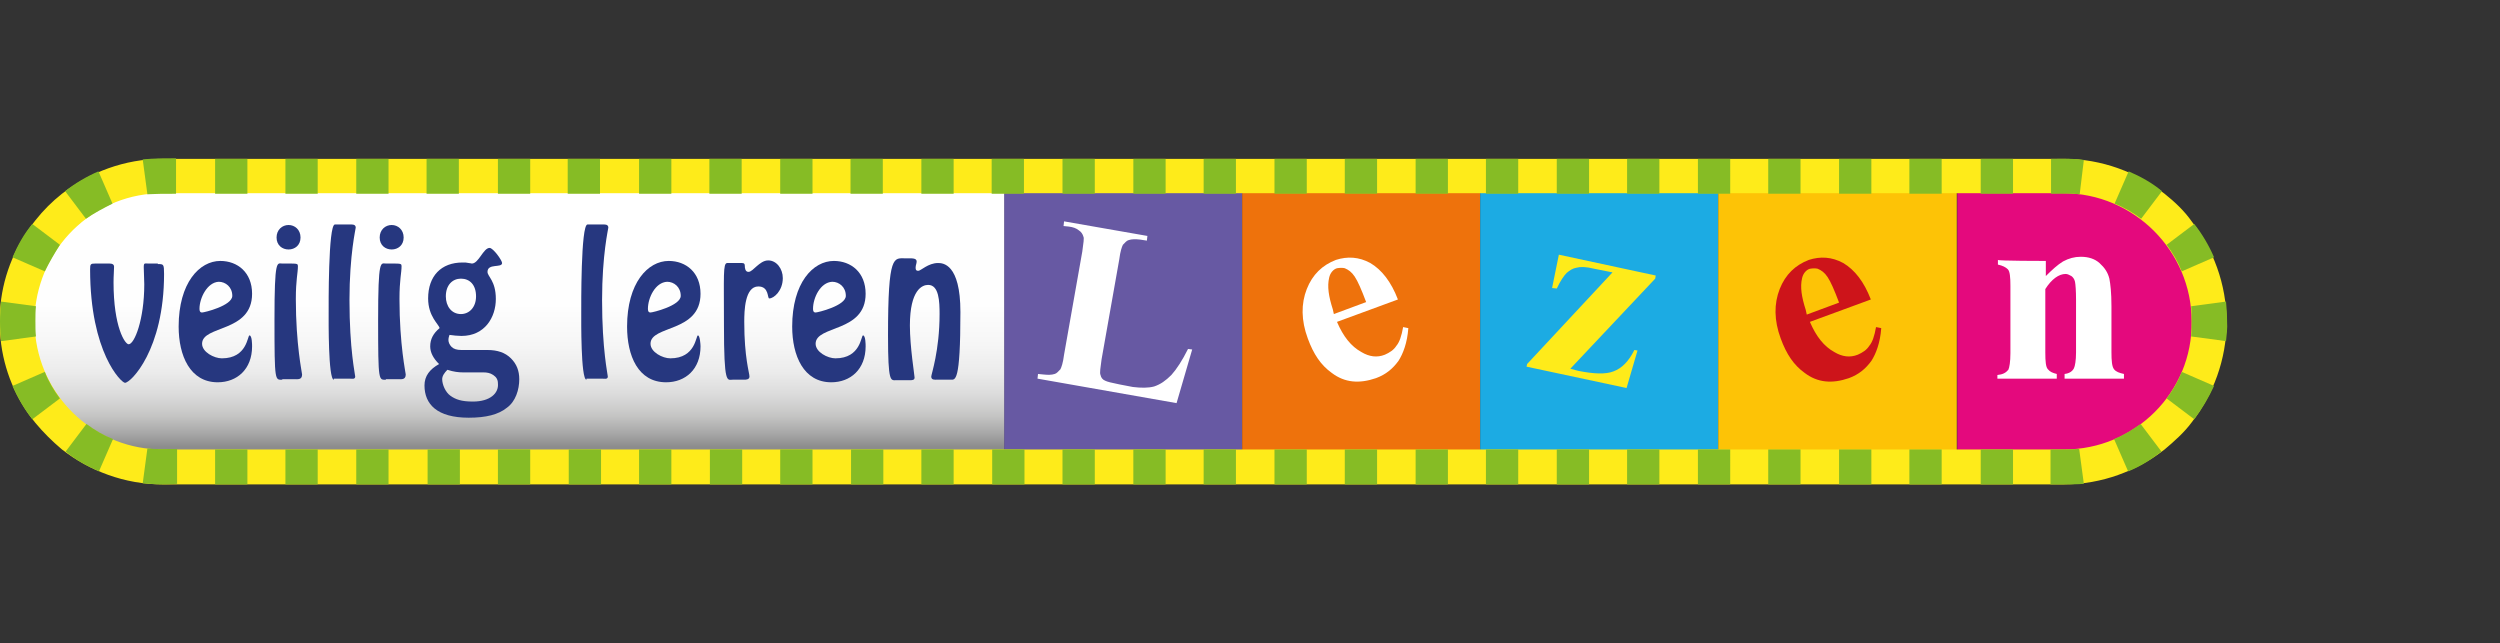
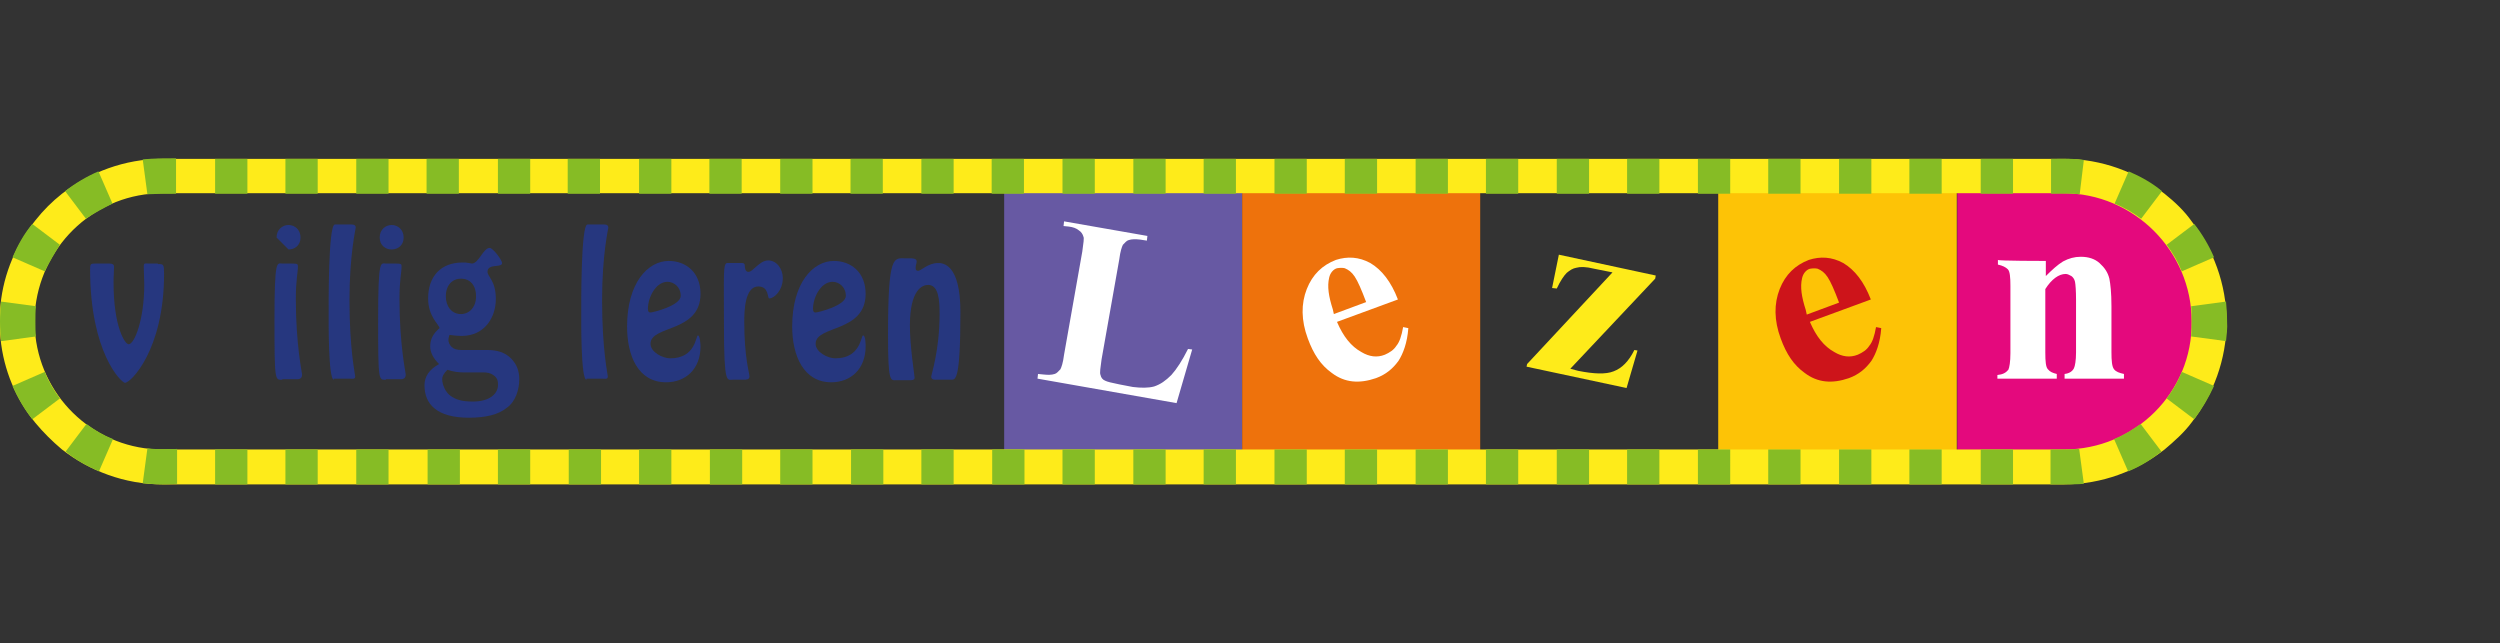
<svg xmlns="http://www.w3.org/2000/svg" xmlns:xlink="http://www.w3.org/1999/xlink" version="1.1" id="Laag_1" x="0px" y="0px" viewBox="0 0 480 123.5" style="enable-background:new 0 0 480 123.5;" xml:space="preserve">
  <rect x="0" y="0" width="480" height="123.5" fill="#333333" stroke="none" />
  <style type="text/css">
	.st0{clip-path:url(#SVGID_2_);}
	.st1{clip-path:url(#SVGID_4_);fill:#6759A3;}
	.st2{clip-path:url(#SVGID_6_);fill:#EE720C;}
	.st3{clip-path:url(#SVGID_8_);fill:#1CABE3;}
	.st4{clip-path:url(#SVGID_10_);fill:#FDC306;}
	.st5{clip-path:url(#SVGID_12_);fill:#E4097D;}
	.st6{clip-path:url(#SVGID_14_);}
	.st7{fill:#FFFFFF;}
	.st8{clip-path:url(#SVGID_16_);}
	.st9{clip-path:url(#SVGID_18_);}
	.st10{fill:#FEEB1A;}
	.st11{clip-path:url(#SVGID_20_);}
	.st12{fill:#CD141A;}
	.st13{clip-path:url(#SVGID_22_);}
	.st14{clip-path:url(#SVGID_24_);}
	.st15{fill:url(#SVGID_25_);}
	.st16{clip-path:url(#SVGID_27_);}
	.st17{fill:#26377F;}
	.st18{clip-path:url(#SVGID_29_);}
	.st19{clip-path:url(#SVGID_31_);}
	.st20{fill:#86BC25;}
	.st21{clip-path:url(#SVGID_2_);fill:none;}
</style>
  <g>
    <defs>
      <rect id="SVGID_1_" y="-0.6" width="480" height="124.6" />
    </defs>
    <clipPath id="SVGID_2_">
      <use xlink:href="#SVGID_1_" style="overflow:visible;" />
    </clipPath>
    <g id="kader_1_" class="st0">
      <g>
        <g>
          <defs>
            <rect id="SVGID_3_" y="30.5" width="427.7" height="62.5" />
          </defs>
          <clipPath id="SVGID_4_">
            <use xlink:href="#SVGID_3_" style="overflow:visible;" />
          </clipPath>
          <rect x="192.8" y="36.7" class="st1" width="45.7" height="50" />
        </g>
        <g>
          <defs>
            <rect id="SVGID_5_" y="30.5" width="427.7" height="62.5" />
          </defs>
          <clipPath id="SVGID_6_">
            <use xlink:href="#SVGID_5_" style="overflow:visible;" />
          </clipPath>
          <rect x="238.5" y="36.8" class="st2" width="45.7" height="50" />
        </g>
        <g>
          <defs>
            <rect id="SVGID_7_" y="30.5" width="427.7" height="62.5" />
          </defs>
          <clipPath id="SVGID_8_">
            <use xlink:href="#SVGID_7_" style="overflow:visible;" />
          </clipPath>
-           <rect x="284.2" y="36.7" class="st3" width="45.7" height="50" />
        </g>
        <g>
          <defs>
            <rect id="SVGID_9_" y="30.5" width="427.7" height="62.5" />
          </defs>
          <clipPath id="SVGID_10_">
            <use xlink:href="#SVGID_9_" style="overflow:visible;" />
          </clipPath>
          <rect x="329.9" y="36.8" class="st4" width="45.8" height="50" />
        </g>
        <g>
          <defs>
            <rect id="SVGID_11_" y="30.5" width="427.7" height="62.5" />
          </defs>
          <clipPath id="SVGID_12_">
            <use xlink:href="#SVGID_11_" style="overflow:visible;" />
          </clipPath>
          <path class="st5" d="M375.8,36.7v50.1h19c0,0,23.9,1.8,26.7-22.5v-5.1c0,0-2.1-22.5-23.8-22.5L375.8,36.7z" />
        </g>
        <g>
          <defs>
            <rect id="SVGID_13_" y="30.5" width="427.7" height="62.5" />
          </defs>
          <clipPath id="SVGID_14_">
            <use xlink:href="#SVGID_13_" style="overflow:visible;" />
          </clipPath>
          <g class="st6">
            <path class="st7" d="M228.9,67.1l-3,10.3l-26.7-4.7l0.1-0.9l1,0.1c0.9,0.1,1.6,0.1,2.2-0.1c0.4-0.1,0.7-0.5,1.1-0.9       c0.2-0.4,0.5-1.2,0.7-2.8l3.5-19.8c0.2-1.6,0.4-2.6,0.2-2.9c-0.1-0.4-0.4-0.9-0.9-1.2c-0.5-0.4-1.1-0.6-1.9-0.7l-1-0.1l0.1-0.9       l16,2.8l-0.1,0.9l-1.3-0.2c-0.9-0.1-1.6-0.1-2.2,0.1c-0.4,0.1-0.7,0.5-1.1,0.9c-0.2,0.4-0.5,1.2-0.7,2.8l-3.4,19.2       c-0.2,1.6-0.4,2.6-0.2,3c0.1,0.5,0.4,0.9,0.9,1.1c0.4,0.2,1.2,0.4,2.7,0.7l2.6,0.5c1.6,0.2,3,0.2,4.1-0.1       c1.2-0.4,2.2-1.1,3.3-2.2c1-1.1,2.1-2.8,3.2-5L228.9,67.1z" />
          </g>
        </g>
        <g>
          <defs>
            <rect id="SVGID_15_" y="30.5" width="427.7" height="62.5" />
          </defs>
          <clipPath id="SVGID_16_">
            <use xlink:href="#SVGID_15_" style="overflow:visible;" />
          </clipPath>
          <g class="st8">
            <path class="st7" d="M268.4,57.5l-11.7,4.3c1.2,2.8,2.7,4.7,4.7,5.8c1.5,0.9,3,1.1,4.5,0.5c0.9-0.4,1.7-0.9,2.2-1.7       c0.6-0.7,1-1.9,1.3-3.6l1,0.2c-0.2,2.8-1,4.9-1.9,6.3c-1.1,1.5-2.4,2.6-4.3,3.3c-3.2,1.1-6,0.9-8.5-1c-2.1-1.5-3.5-3.6-4.6-6.6       c-1.3-3.5-1.3-6.7-0.2-9.5c1.1-2.8,3-4.6,5.6-5.6c2.2-0.7,4.4-0.6,6.6,0.6C265.3,51.8,267.1,54.1,268.4,57.5z M262.3,58       c-0.9-2.4-1.6-4-2.2-4.9c-0.6-0.9-1.2-1.3-1.9-1.6c-0.4-0.1-0.9-0.1-1.5,0c-0.7,0.2-1.3,0.9-1.5,1.8c-0.4,1.7-0.1,3.6,0.7,6.1       l0.2,0.9L262.3,58z" />
          </g>
        </g>
        <g>
          <defs>
            <rect id="SVGID_17_" y="30.5" width="427.7" height="62.5" />
          </defs>
          <clipPath id="SVGID_18_">
            <use xlink:href="#SVGID_17_" style="overflow:visible;" />
          </clipPath>
          <g class="st9">
            <path class="st10" d="M312.3,74.5l-19.2-4.1l0.1-0.5l16.4-17.6l-3.5-0.7c-1.6-0.4-2.7-0.4-3.4-0.2c-0.7,0.1-1.3,0.5-1.9,1       c-0.5,0.5-1.2,1.5-1.9,3l-0.9-0.1l1.3-6.4l18.6,4l-0.1,0.6l-16.3,17.3l1.5,0.4c3,0.6,5.3,0.7,6.8,0.1c1.6-0.6,2.9-1.9,4-4.1       l0.6,0.1L312.3,74.5z" />
          </g>
        </g>
        <g>
          <defs>
            <rect id="SVGID_19_" y="30.5" width="427.7" height="62.5" />
          </defs>
          <clipPath id="SVGID_20_">
            <use xlink:href="#SVGID_19_" style="overflow:visible;" />
          </clipPath>
          <g class="st11">
            <path class="st12" d="M359.2,57.5l-11.7,4.3c1.2,2.8,2.7,4.7,4.7,5.8c1.5,0.9,3,1.1,4.5,0.5c0.9-0.4,1.7-0.9,2.2-1.7       c0.6-0.7,1-1.9,1.3-3.6l1,0.2c-0.2,2.8-1,4.9-1.9,6.3c-1.1,1.5-2.4,2.6-4.3,3.3c-3.2,1.1-6,0.9-8.5-1c-2.1-1.5-3.5-3.6-4.6-6.6       c-1.3-3.5-1.3-6.7-0.2-9.5s3-4.6,5.6-5.6c2.2-0.7,4.4-0.6,6.6,0.6C356.1,51.8,357.9,54.1,359.2,57.5z M353.1,58.1       c-0.9-2.4-1.6-4-2.2-4.9c-0.6-0.9-1.2-1.3-1.9-1.6c-0.4-0.1-0.9-0.1-1.5,0c-0.7,0.2-1.3,0.9-1.5,1.8c-0.4,1.7-0.1,3.6,0.7,6.1       l0.2,0.9L353.1,58.1z" />
          </g>
        </g>
        <g>
          <defs>
            <rect id="SVGID_21_" y="30.5" width="427.7" height="62.5" />
          </defs>
          <clipPath id="SVGID_22_">
            <use xlink:href="#SVGID_21_" style="overflow:visible;" />
          </clipPath>
          <g class="st13">
            <path class="st7" d="M392.8,50.1V53c1.2-1.2,2.3-2.2,3.3-2.8c1.1-0.6,2.2-0.9,3.4-0.9c1.5,0,2.7,0.4,3.6,1.2       c1,0.9,1.6,1.8,1.9,3c0.2,1,0.4,2.7,0.4,5.3v8.8c0,1.7,0.1,2.8,0.5,3.3s1,0.7,1.9,0.9v0.9h-11.4v-0.9c0.9-0.1,1.5-0.5,1.8-1.1       c0.2-0.4,0.4-1.5,0.4-3V57.6c0-1.8-0.1-3-0.2-3.5c-0.1-0.5-0.4-0.9-0.7-1.1c-0.4-0.2-0.7-0.4-1.1-0.4c-1.3,0-2.7,1-3.9,2.9       v12.2c0,1.7,0.1,2.8,0.5,3.2c0.4,0.5,0.9,0.7,1.7,0.9v0.9h-11.4v-0.7c1-0.1,1.6-0.4,2.1-1c0.2-0.4,0.4-1.5,0.4-3.2V54.9       c0-1.7-0.1-2.8-0.5-3.2s-1-0.7-1.9-0.9v-0.9C383.4,50.1,392.8,50.1,392.8,50.1z" />
          </g>
        </g>
        <g>
          <defs>
-             <rect id="SVGID_23_" y="30.5" width="427.7" height="62.5" />
-           </defs>
+             </defs>
          <clipPath id="SVGID_24_">
            <use xlink:href="#SVGID_23_" style="overflow:visible;" />
          </clipPath>
          <g class="st14">
            <linearGradient id="SVGID_25_" gradientUnits="userSpaceOnUse" x1="99.441" y1="86.304" x2="99.441" y2="37.729" gradientTransform="matrix(1 0 0 -1 0 123.578)">
              <stop offset="0" style="stop-color:#FFFFFF" />
              <stop offset="0.438" style="stop-color:#FEFEFE" />
              <stop offset="0.595" style="stop-color:#F6F6F6" />
              <stop offset="0.707" style="stop-color:#EBEBEB" />
              <stop offset="0.798" style="stop-color:#DADADA" />
              <stop offset="0.876" style="stop-color:#C5C5C4" />
              <stop offset="0.944" style="stop-color:#A8A8A8" />
              <stop offset="1" style="stop-color:#8C8C8C" />
            </linearGradient>
            <path class="st15" d="M34.5,36.9l-6,0.1C16.2,38.5,6.1,49.3,6.1,62s10,23,22.1,24.6h6.4h158.2V36.9H34.5z" />
          </g>
        </g>
        <g>
          <defs>
            <rect id="SVGID_26_" y="30.5" width="427.7" height="62.5" />
          </defs>
          <clipPath id="SVGID_27_">
            <use xlink:href="#SVGID_26_" style="overflow:visible;" />
          </clipPath>
          <g class="st16">
            <path class="st17" d="M30.3,50.7c1.1,0,1.2,0,1.2,1.9c0,14.6-6.4,20.9-7.5,20.9c-0.7,0-6.7-5.8-6.7-21.8c0-1,0.1-1.1,1-1.1h2.3       c0.4,0,1.3-0.1,1.3,0.6c0,0.9-0.1,1.6-0.1,3c0,8.6,2.2,11.9,2.9,11.9c1.1,0,3-4.7,3-11.5c0-1.2-0.1-2.2-0.1-3.3       c0-0.9,0.2-0.7,0.9-0.7H30.3z" />
-             <path class="st17" d="M34.3,62.7c0-8.4,4-12.6,8-12.6c3.3,0,6.1,2.2,6.1,6.3c0,7.5-9.6,6-9.6,9.6c0,1.6,2.3,2.8,3.8,2.8       c4.9,0,4.9-4.4,5.3-4.4c0.5,0,0.5,1.8,0.5,2.1c0,4.4-2.9,6.9-6.6,6.9C36.5,73.4,34.3,68.3,34.3,62.7z M38.3,59.3       c0,0.4,0.1,0.7,0.5,0.7s5.8-1.3,5.8-3.2c0-1.7-1.3-2.7-2.6-2.7C39.8,54.2,38.3,57.2,38.3,59.3z" />
-             <path class="st17" d="M54.3,72.9c-1.5,0-1.6,0.7-1.6-11.5c0-11.9,0.5-10.8,1.5-10.8h1.7c1.2,0,1.3,0.1,1.3,0.5       c0,1.3-0.4,2.6-0.4,6.3c0,8.8,1.2,14.2,1.2,14.5c0,1.1-0.9,0.9-1.6,0.9h-2.2V72.9z M53.1,45.6c0-1.5,1.1-2.4,2.3-2.4       s2.3,0.9,2.3,2.4c0,1.5-1.1,2.3-2.3,2.3S53.1,47.1,53.1,45.6z" />
+             <path class="st17" d="M54.3,72.9c-1.5,0-1.6,0.7-1.6-11.5c0-11.9,0.5-10.8,1.5-10.8h1.7c1.2,0,1.3,0.1,1.3,0.5       c0,1.3-0.4,2.6-0.4,6.3c0,8.8,1.2,14.2,1.2,14.5c0,1.1-0.9,0.9-1.6,0.9h-2.2V72.9z M53.1,45.6c0-1.5,1.1-2.4,2.3-2.4       s2.3,0.9,2.3,2.4c0,1.5-1.1,2.3-2.3,2.3z" />
            <path class="st17" d="M64.1,72.9c-1.1,0-1-11.7-1-12.5c0-1.6-0.1-17.3,1.2-17.3h2.8c0.4,0,1.2-0.1,1.2,0.6       c0,0.2-1.2,5.2-1.2,13.9c0,9.6,1.1,14.3,1.1,14.7c0,0.6-0.7,0.4-1.1,0.4h-3V72.9z" />
            <path class="st17" d="M74.2,72.9c-1.5,0-1.6,0.7-1.6-11.5c0-11.9,0.5-10.8,1.5-10.8h1.7c1.2,0,1.3,0.1,1.3,0.5       c0,1.3-0.4,2.6-0.4,6.3c0,8.8,1.2,14.2,1.2,14.5c0,1.1-0.9,0.9-1.6,0.9h-2.2V72.9z M72.9,45.6c0-1.5,1.1-2.4,2.3-2.4       s2.3,0.9,2.3,2.4c0,1.5-1.1,2.3-2.3,2.3S72.9,47.1,72.9,45.6z" />
            <path class="st17" d="M112.6,72.9c-1.1,0-1-11.7-1-12.5c0-1.6-0.1-17.3,1.2-17.3h2.8c0.4,0,1.2-0.1,1.2,0.6       c0,0.2-1.2,5.2-1.2,13.9c0,9.6,1.1,14.3,1.1,14.7c0,0.6-0.7,0.4-1.1,0.4h-3V72.9z" />
            <path class="st17" d="M120.4,62.7c0-8.4,4-12.6,8-12.6c3.3,0,6.1,2.2,6.1,6.3c0,7.5-9.6,6-9.6,9.6c0,1.6,2.3,2.8,3.8,2.8       c4.9,0,4.9-4.4,5.3-4.4s0.5,1.8,0.5,2.1c0,4.4-2.9,6.9-6.6,6.9C122.5,73.4,120.4,68.3,120.4,62.7z M124.4,59.3       c0,0.4,0.1,0.7,0.5,0.7c0.4,0,5.8-1.3,5.8-3.2c0-1.7-1.3-2.7-2.6-2.7C125.8,54.2,124.4,57.2,124.4,59.3z" />
            <path class="st17" d="M140.7,72.9c-1.1,0-1.7,1.1-1.7-10.5c0-9.6-0.2-11.8,0.6-11.9h2.4c0.5,0,1-0.1,1,0.5       c0,0.5,0.1,1.2,0.7,1.2c0.5,0,1-0.6,1.6-1.1s1.3-1.1,2.2-1.1c1.6,0,2.8,1.6,2.8,3.4c0,2.4-1.7,3.9-2.6,3.9       c-0.4,0,0-2.3-2.1-2.3c-2.6,0-2.7,4.7-2.7,6.8c0,6.9,1,9.8,1,10.5c0,0.6-0.7,0.6-1,0.6H140.7z" />
            <path class="st17" d="M152.1,62.7c0-8.4,4-12.6,8-12.6c3.3,0,6.1,2.2,6.1,6.3c0,7.5-9.6,6-9.6,9.6c0,1.6,2.3,2.8,3.8,2.8       c4.9,0,4.9-4.4,5.3-4.4c0.5,0,0.5,1.8,0.5,2.1c0,4.4-2.9,6.9-6.6,6.9C154.3,73.4,152.1,68.3,152.1,62.7z M156.1,59.3       c0,0.4,0.1,0.7,0.5,0.7c0.4,0,5.8-1.3,5.8-3.2c0-1.7-1.3-2.7-2.6-2.7C157.5,54.2,156.1,57.2,156.1,59.3z" />
            <path class="st17" d="M179.9,72.9c-0.4,0-1.1,0.1-1.1-0.6c0-0.4,1.6-5,1.6-12c0-2.4-0.1-5.6-2.2-5.6c-1.1,0-3.5,0.9-3.5,7.8       c0,4.1,0.9,9.6,0.9,10c0,0.5-0.5,0.5-0.9,0.5h-2.6c-1.1,0-1.6,0.6-1.6-8.6c0-15.8,1.1-14.8,3.4-14.8c1.1,0,2.1-0.1,2.1,0.6       c0,0.4-0.2,0.7-0.2,1.2c0,0.4,0.1,0.6,0.5,0.6c0.5,0,1.9-1.5,3.8-1.5c0.9,0,4.3,0.1,4.3,9.4c0,13.7-1,13-1.9,13h-2.4V72.9z" />
            <path class="st17" d="M98.1,68.8c-1.1-1.1-2.6-1.6-4.5-1.6h-5c-0.9,0-1.5-0.2-1.9-0.6c-0.4-0.4-0.6-0.9-0.6-1.3       c0-0.4,0.1-0.7,0.2-1c0.7,0.1,1.6,0.2,2.3,0.2c4.5,0,6.6-3.6,6.6-7.1c0-3.5-1.6-4.3-1.6-5.2c0-1.7,2.8-0.7,2.8-1.7       c0-0.5-1.7-2.9-2.4-2.9c-1.2,0-2.1,3-3.4,3c-0.1,0-0.4-0.1-0.6-0.1c-0.4-0.1-0.7-0.1-1.2-0.1c-4.1,0-6.6,2.6-6.6,6.9       c0,3.5,2.1,5,2.2,5.7c-1.2,1-1.8,2.1-1.8,3.5c0,1.2,0.6,2.3,1.7,3.4c-1.8,1-2.8,2.3-2.8,4.1c0,3.6,2.4,6.2,8.5,6.2       c3.3,0,5.7-0.6,7.3-1.9c1.7-1.2,2.4-3.5,2.4-5.5C99.7,71.2,99.2,69.9,98.1,68.8z M88.5,53.5c1.7,0,2.9,1.2,2.9,3.4       c0,2.1-1.3,3.4-2.9,3.4c-1.8,0-2.9-1.5-2.9-3.4C85.6,54.7,86.9,53.5,88.5,53.5z M90.8,77.1c-2.2,0-3.3-0.4-4.3-1.1       c-1-0.7-1.6-2.2-1.6-3.2c0-0.6,0.4-1.2,1-1.8c1.2,0.4,2.2,0.5,3,0.5h3.9c0.7,0,1.3,0.1,1.9,0.5c0.6,0.4,0.9,0.9,0.9,1.6       C95.8,75.5,94.1,77.1,90.8,77.1z" />
          </g>
        </g>
        <g>
          <defs>
            <rect id="SVGID_28_" y="30.5" width="427.7" height="62.5" />
          </defs>
          <clipPath id="SVGID_29_">
            <use xlink:href="#SVGID_28_" style="overflow:visible;" />
          </clipPath>
          <g class="st18">
            <path class="st10" d="M415.6,37.2c-5.3-4.1-12-6.7-19.3-6.7H31.2c-7.3,0-14,2.6-19.3,6.7c-1.9,1.5-3.6,3.2-5.1,5.1       c-3.6,4.5-6.1,10.1-6.7,16.2C0,59.5,0,60.6,0,61.7l0,0c0,1.1,0,2.2,0.1,3.3c0.6,6.1,3,11.7,6.7,16.2c1.5,1.8,3.2,3.5,5.1,5.1       c5.3,4.1,12,6.7,19.3,6.7h365.1c7.3,0,14-2.6,19.3-6.7c1.9-1.6,3.8-3.3,5.2-5.2c4.1-5.3,6.7-12,6.7-19.3s-2.6-14-6.7-19.3       C419.4,40.5,417.6,38.8,415.6,37.2z M396.3,86.3H377H50.6H31.2c-12.6,0-23-9.5-24.4-21.8l-0.5-2.8l0.5-2.8       c1.5-12.3,11.8-21.8,24.4-21.8h19.3h326.5h19.2c13.5,0,24.6,11.1,24.6,24.6C421,75.3,409.9,86.3,396.3,86.3z" />
          </g>
        </g>
        <g>
          <defs>
            <rect id="SVGID_30_" y="30.5" width="427.7" height="62.5" />
          </defs>
          <clipPath id="SVGID_31_">
            <use xlink:href="#SVGID_30_" style="overflow:visible;" />
          </clipPath>
          <g class="st19">
            <path class="st20" d="M8.6,52.1l-6.2-2.7c1-2.3,2.2-4.5,3.8-6.4l5.3,4C10.5,48.6,9.5,50.3,8.6,52.1z M16.5,42l-4-5.3       c1.9-1.5,4.1-2.8,6.4-3.8l2.7,6.2C19.8,40,18.1,40.9,16.5,42z M19,90.5c-2.3-1-4.5-2.2-6.4-3.8l4-5.3c1.6,1.2,3.3,2.2,5.1,2.9       L19,90.5z M6.2,80.5c-1.5-1.9-2.8-4.1-3.8-6.4l6.2-2.7c0.7,1.8,1.7,3.5,2.9,5.1L6.2,80.5z M31.2,93c-1.2,0-2.6-0.1-3.8-0.2       l0.9-6.7c1.9,0.2,3,0.1,5.7,0.1v6.7C31.2,93,32.5,93,31.2,93z M0.2,65.5C0.1,64.3,0,63.1,0,61.7c0-1.2,0.1-2.6,0.2-3.8l6.7,0.9       c-0.1,1-0.1,1.9-0.1,2.9s0,1.9,0.1,2.9L0.2,65.5z M33.9,37.2c-2.7,0-3.6,0-5.6,0.1l-0.9-6.7c2.4-0.2,3.5-0.2,6.4-0.2V37.2z        M408.6,90.5l-2.7-6.2c1.8-0.7,3.5-1.8,5.1-2.9l4,5.3C413.1,88.2,410.9,89.6,408.6,90.5z M421.3,80.5l-5.3-4       c1.2-1.6,2.2-3.3,2.9-5.1l6.2,2.7C424.1,76.3,422.8,78.5,421.3,80.5z M418.9,52.1c-0.7-1.8-1.7-3.5-2.9-5.1l5.3-4       c1.5,1.9,2.8,4.1,3.8,6.4L418.9,52.1z M411.1,42c-1.6-1.2-3.3-2.2-5.1-2.9l2.7-6.2c2.3,1,4.5,2.2,6.4,3.8L411.1,42z M396.3,93       c-1.2,0,0,0-2.6,0v-6.7c2.6,0,3.5,0,5.5-0.1l0.9,6.7C398.9,93,397.6,93,396.3,93z M427.4,65.5l-6.7-0.9c0.1-1,0.1-1.9,0.1-2.9       s0-1.9-0.1-2.9l6.7-0.9c0.1,1.2,0.2,2.4,0.2,3.8C427.7,63.1,427.5,64.3,427.4,65.5z M399.3,37.3c-1.9-0.2-2.6-0.1-5.5-0.1v-6.7       c3.2,0,3.9-0.1,6.3,0.2L399.3,37.3z M386.5,93h-6.2v-6.7h6.2V93z M372.8,93h-6.2v-6.7h6.2V93z M359.3,93h-6.2v-6.7h6.2V93z        M345.7,93h-6.2v-6.7h6.2V93z M332.2,93H326v-6.7h6.2V93z M318.6,93h-6.2v-6.7h6.2V93z M305.1,93h-6.2v-6.7h6.2V93z M291.5,93       h-6.2v-6.7h6.2V93z M278,93h-6.2v-6.7h6.2V93z M264.4,93h-6.2v-6.7h6.2V93z M250.9,93h-6.2v-6.7h6.2V93z M237.3,93h-6.2v-6.7       h6.2V93z M223.8,93h-6.2v-6.7h6.2V93z M210.2,93H204v-6.7h6.2V93z M196.7,93h-6.2v-6.7h6.2V93z M183.1,93h-6.2v-6.7h6.2V93z        M169.6,93h-6.2v-6.7h6.2V93z M156,93h-6.2v-6.7h6.2V93z M142.5,93h-6.2v-6.7h6.2V93z M128.9,93h-6.2v-6.7h6.2V93z M115.4,93       h-6.2v-6.7h6.2V93z M101.8,93h-6.2v-6.7h6.2V93z M88.3,93h-6.2v-6.7h6.2V93z M74.6,93h-6.2v-6.7h6.2V93z M61,93h-6.2v-6.7H61       V93z M47.5,93h-6.2v-6.7h6.2V93z M386.5,37.2h-6.2v-6.7h6.2V37.2z M372.8,37.2h-6.2v-6.7h6.2V37.2z M359.3,37.2h-6.2v-6.7h6.2       V37.2z M345.7,37.2h-6.2v-6.7h6.2V37.2z M332.2,37.2H326v-6.7h6.2V37.2z M318.6,37.2h-6.2v-6.7h6.2V37.2z M305.1,37.2h-6.2       v-6.7h6.2V37.2z M291.5,37.2h-6.2v-6.7h6.2V37.2z M278,37.2h-6.2v-6.7h6.2V37.2z M264.4,37.2h-6.2v-6.7h6.2V37.2z M250.9,37.2       h-6.2v-6.7h6.2V37.2z M237.3,37.2h-6.2v-6.7h6.2V37.2z M223.7,37.2h-6.1v-6.7h6.2v6.7H223.7z M210.2,37.2H204v-6.7h6.2V37.2z        M196.6,37.2h-6.2v-6.7h6.2V37.2z M183.1,37.2h-6.2v-6.7h6.2V37.2z M169.5,37.2h-6.2v-6.7h6.2V37.2z M156,37.2h-6.2v-6.7h6.2       V37.2z M142.4,37.2h-6.2v-6.7h6.2V37.2z M128.9,37.2h-6.2v-6.7h6.2V37.2z M115.2,37.2H109v-6.7h6.2V37.2z M101.8,37.2h-6.2       v-6.7h6.2V37.2z M88.1,37.2h-6.2v-6.7h6.2V37.2z M74.6,37.2h-6.2v-6.7h6.2V37.2z M61,37.2h-6.2v-6.7H61V37.2z M47.5,37.2h-6.2       v-6.7h6.2V37.2z" />
          </g>
        </g>
      </g>
    </g>
    <rect y="-0.6" class="st21" width="480" height="124.6" />
  </g>
</svg>